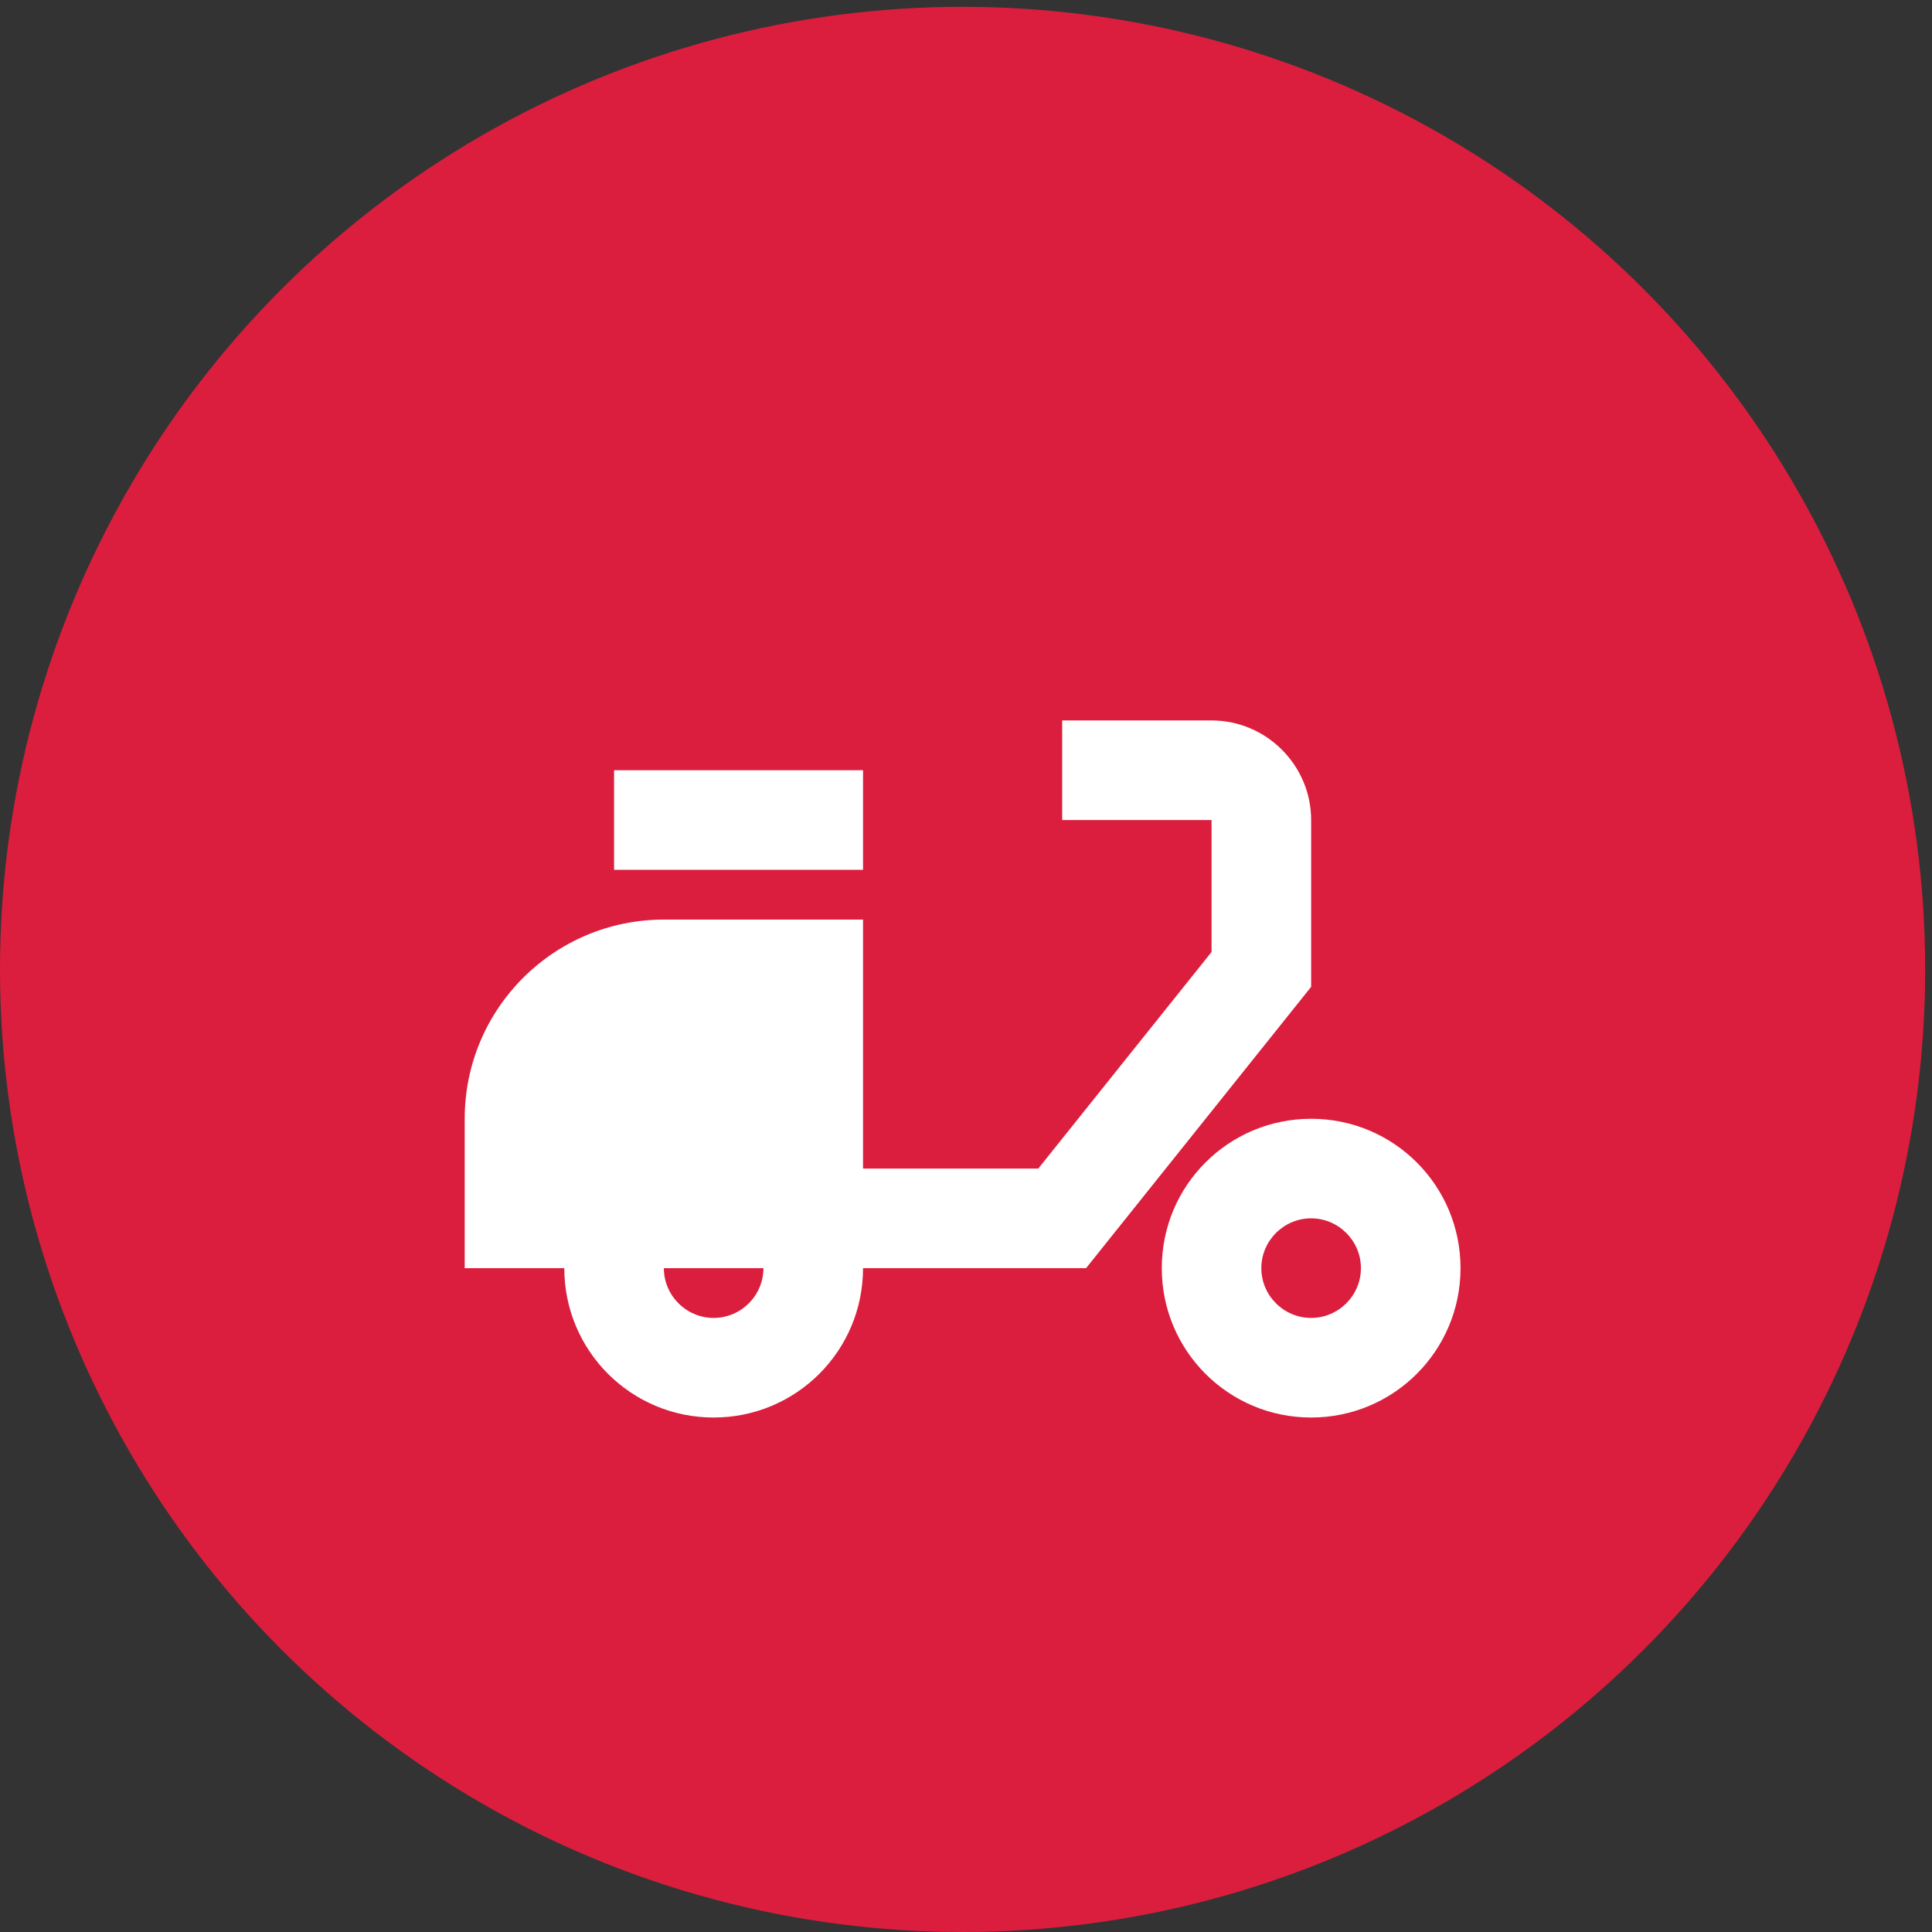
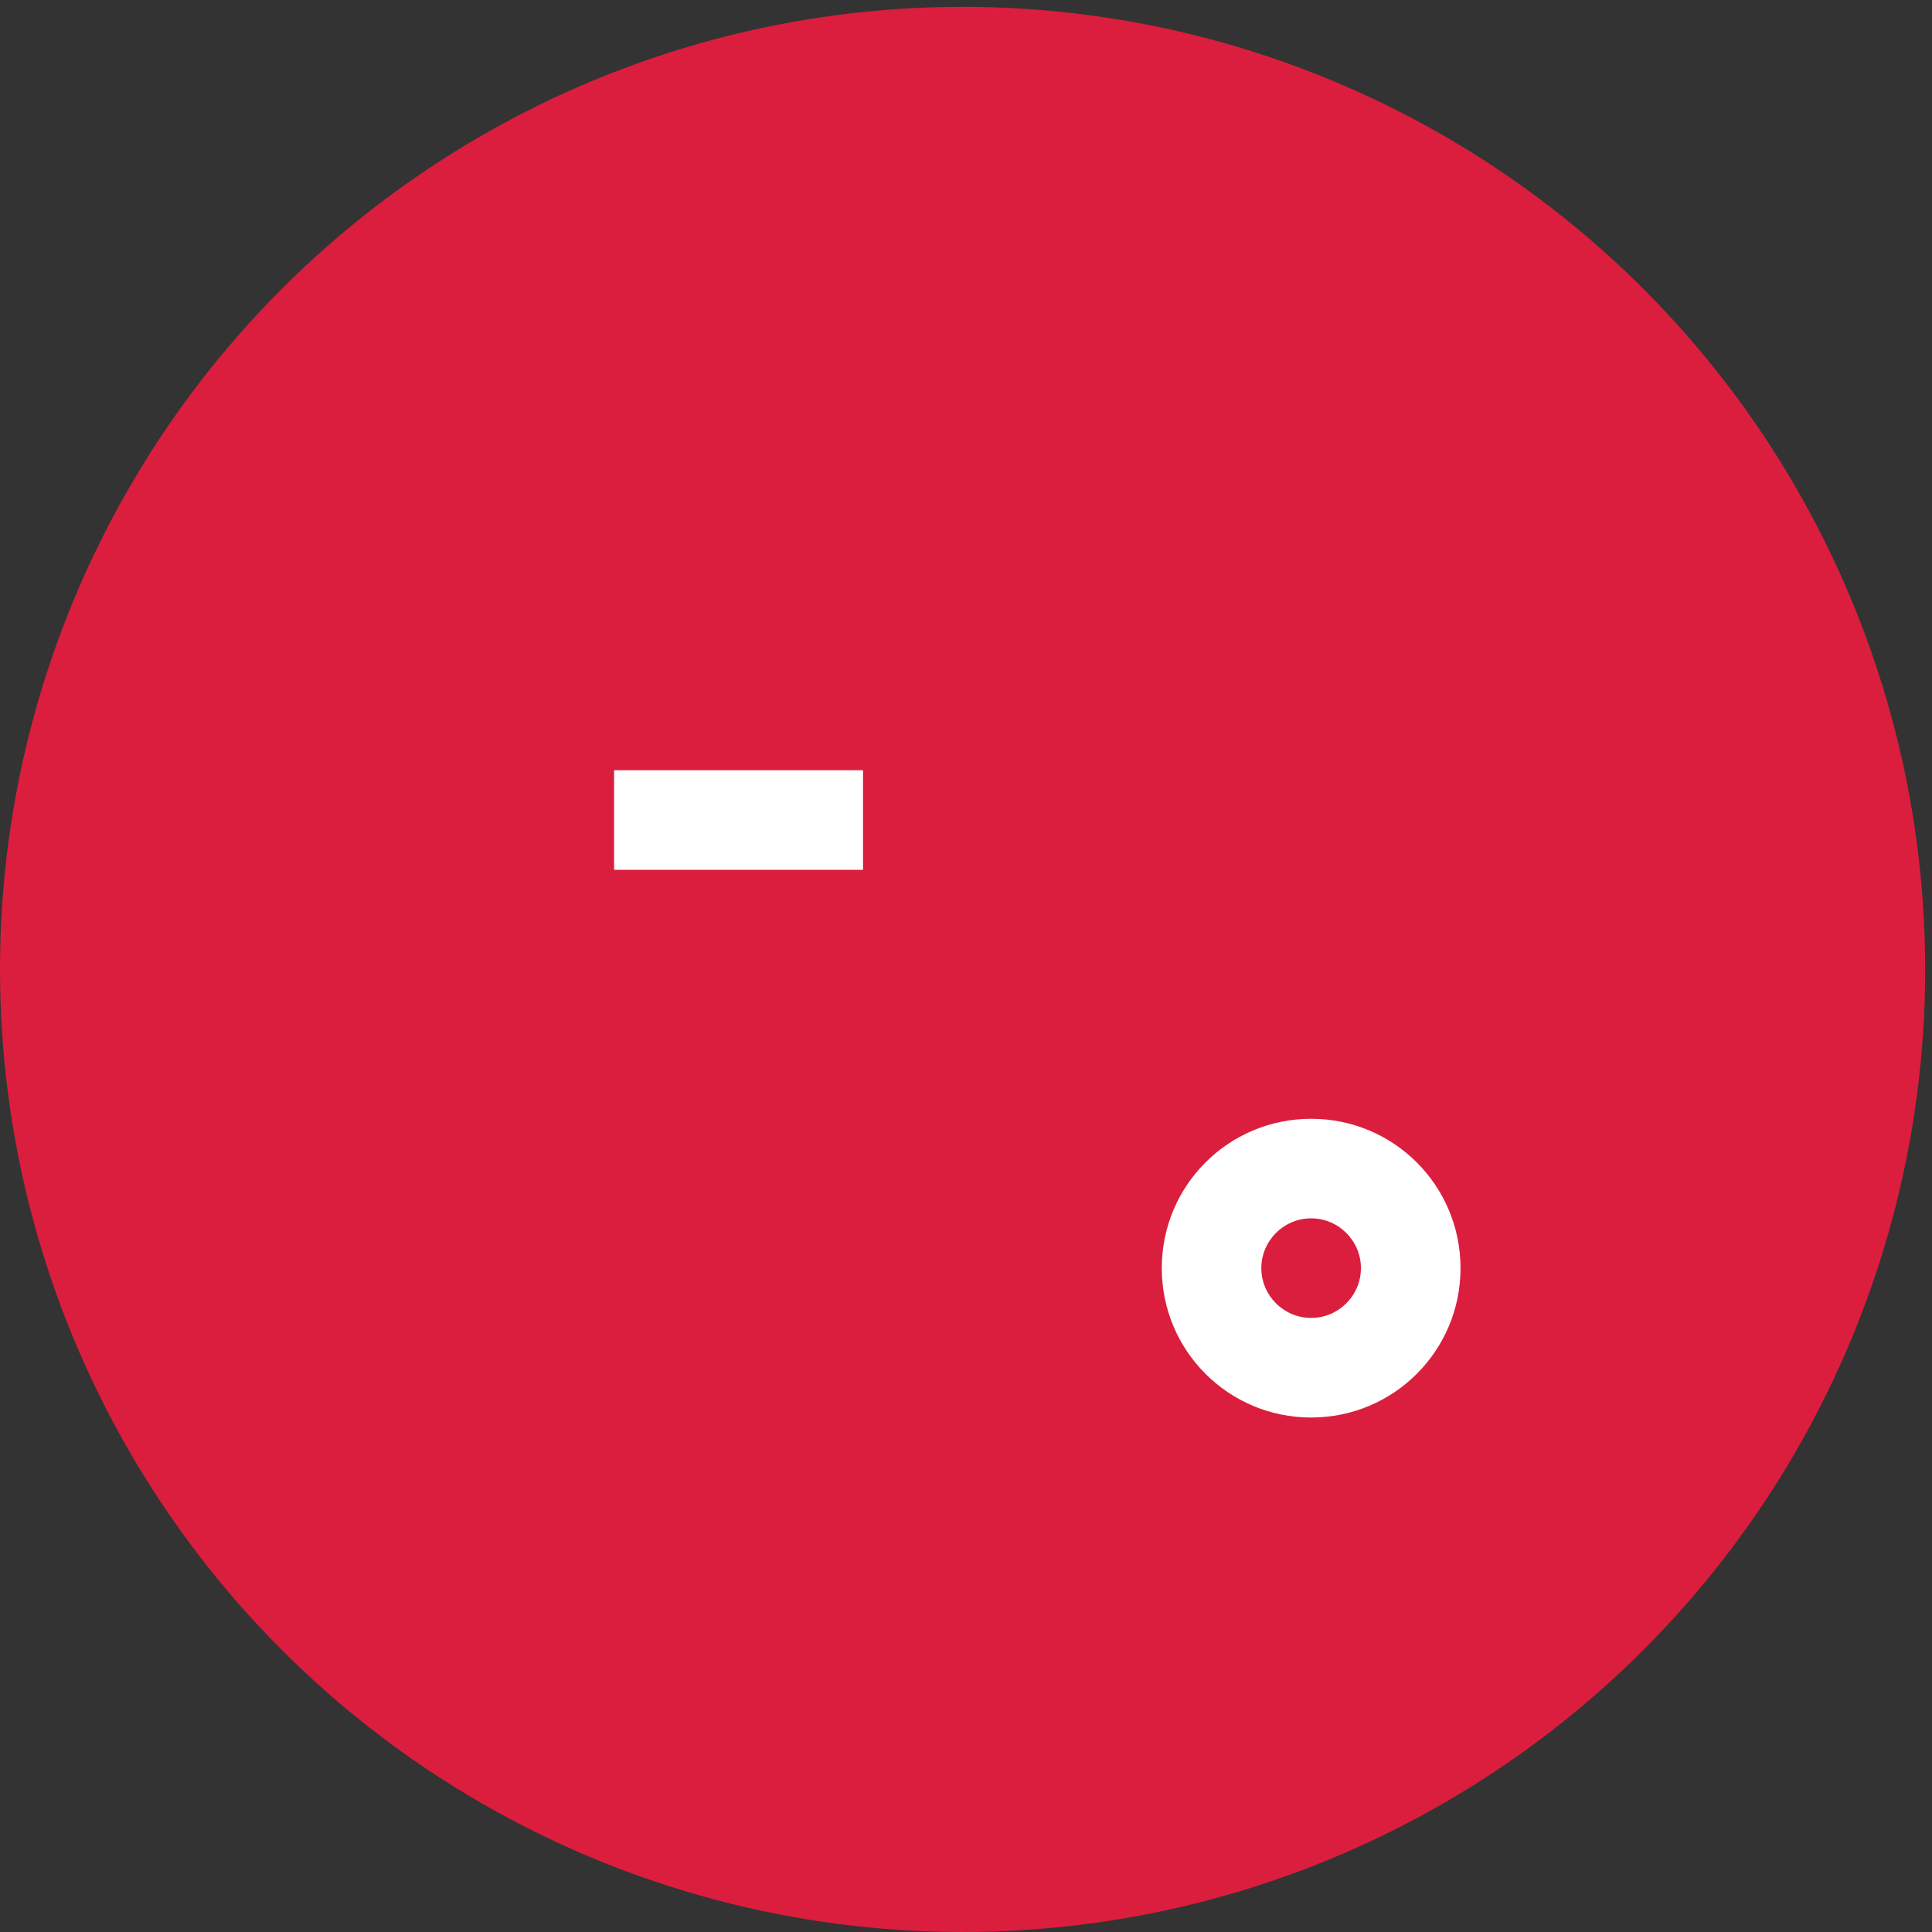
<svg xmlns="http://www.w3.org/2000/svg" width="51" height="51" viewBox="0 0 51 51" fill="none">
  <rect x="0" y="0" width="51" height="51" fill="#333333" stroke="none" />
  <circle cx="25.41" cy="25.59" r="25.41" fill="#DB1E3D" />
-   <path d="M34.611 21.647C34.611 20.201 33.428 19.018 31.982 19.018H28.039V21.647H31.982V25.13L27.408 30.847H22.782V24.275H17.524C14.62 24.275 12.267 26.628 12.267 29.533V33.476H14.896C14.896 35.657 16.657 37.419 18.839 37.419C21.02 37.419 22.782 35.657 22.782 33.476H28.67L34.611 26.05V21.647ZM18.839 34.79C18.116 34.79 17.524 34.199 17.524 33.476H20.153C20.153 34.199 19.562 34.79 18.839 34.79Z" fill="white" />
  <path d="M16.21 20.332H22.782V22.961H16.21V20.332ZM34.611 29.533C32.429 29.533 30.668 31.294 30.668 33.476C30.668 35.657 32.429 37.419 34.611 37.419C36.792 37.419 38.554 35.657 38.554 33.476C38.554 31.294 36.792 29.533 34.611 29.533ZM34.611 34.79C33.888 34.79 33.296 34.199 33.296 33.476C33.296 32.753 33.888 32.161 34.611 32.161C35.334 32.161 35.925 32.753 35.925 33.476C35.925 34.199 35.334 34.79 34.611 34.79Z" fill="white" />
</svg>